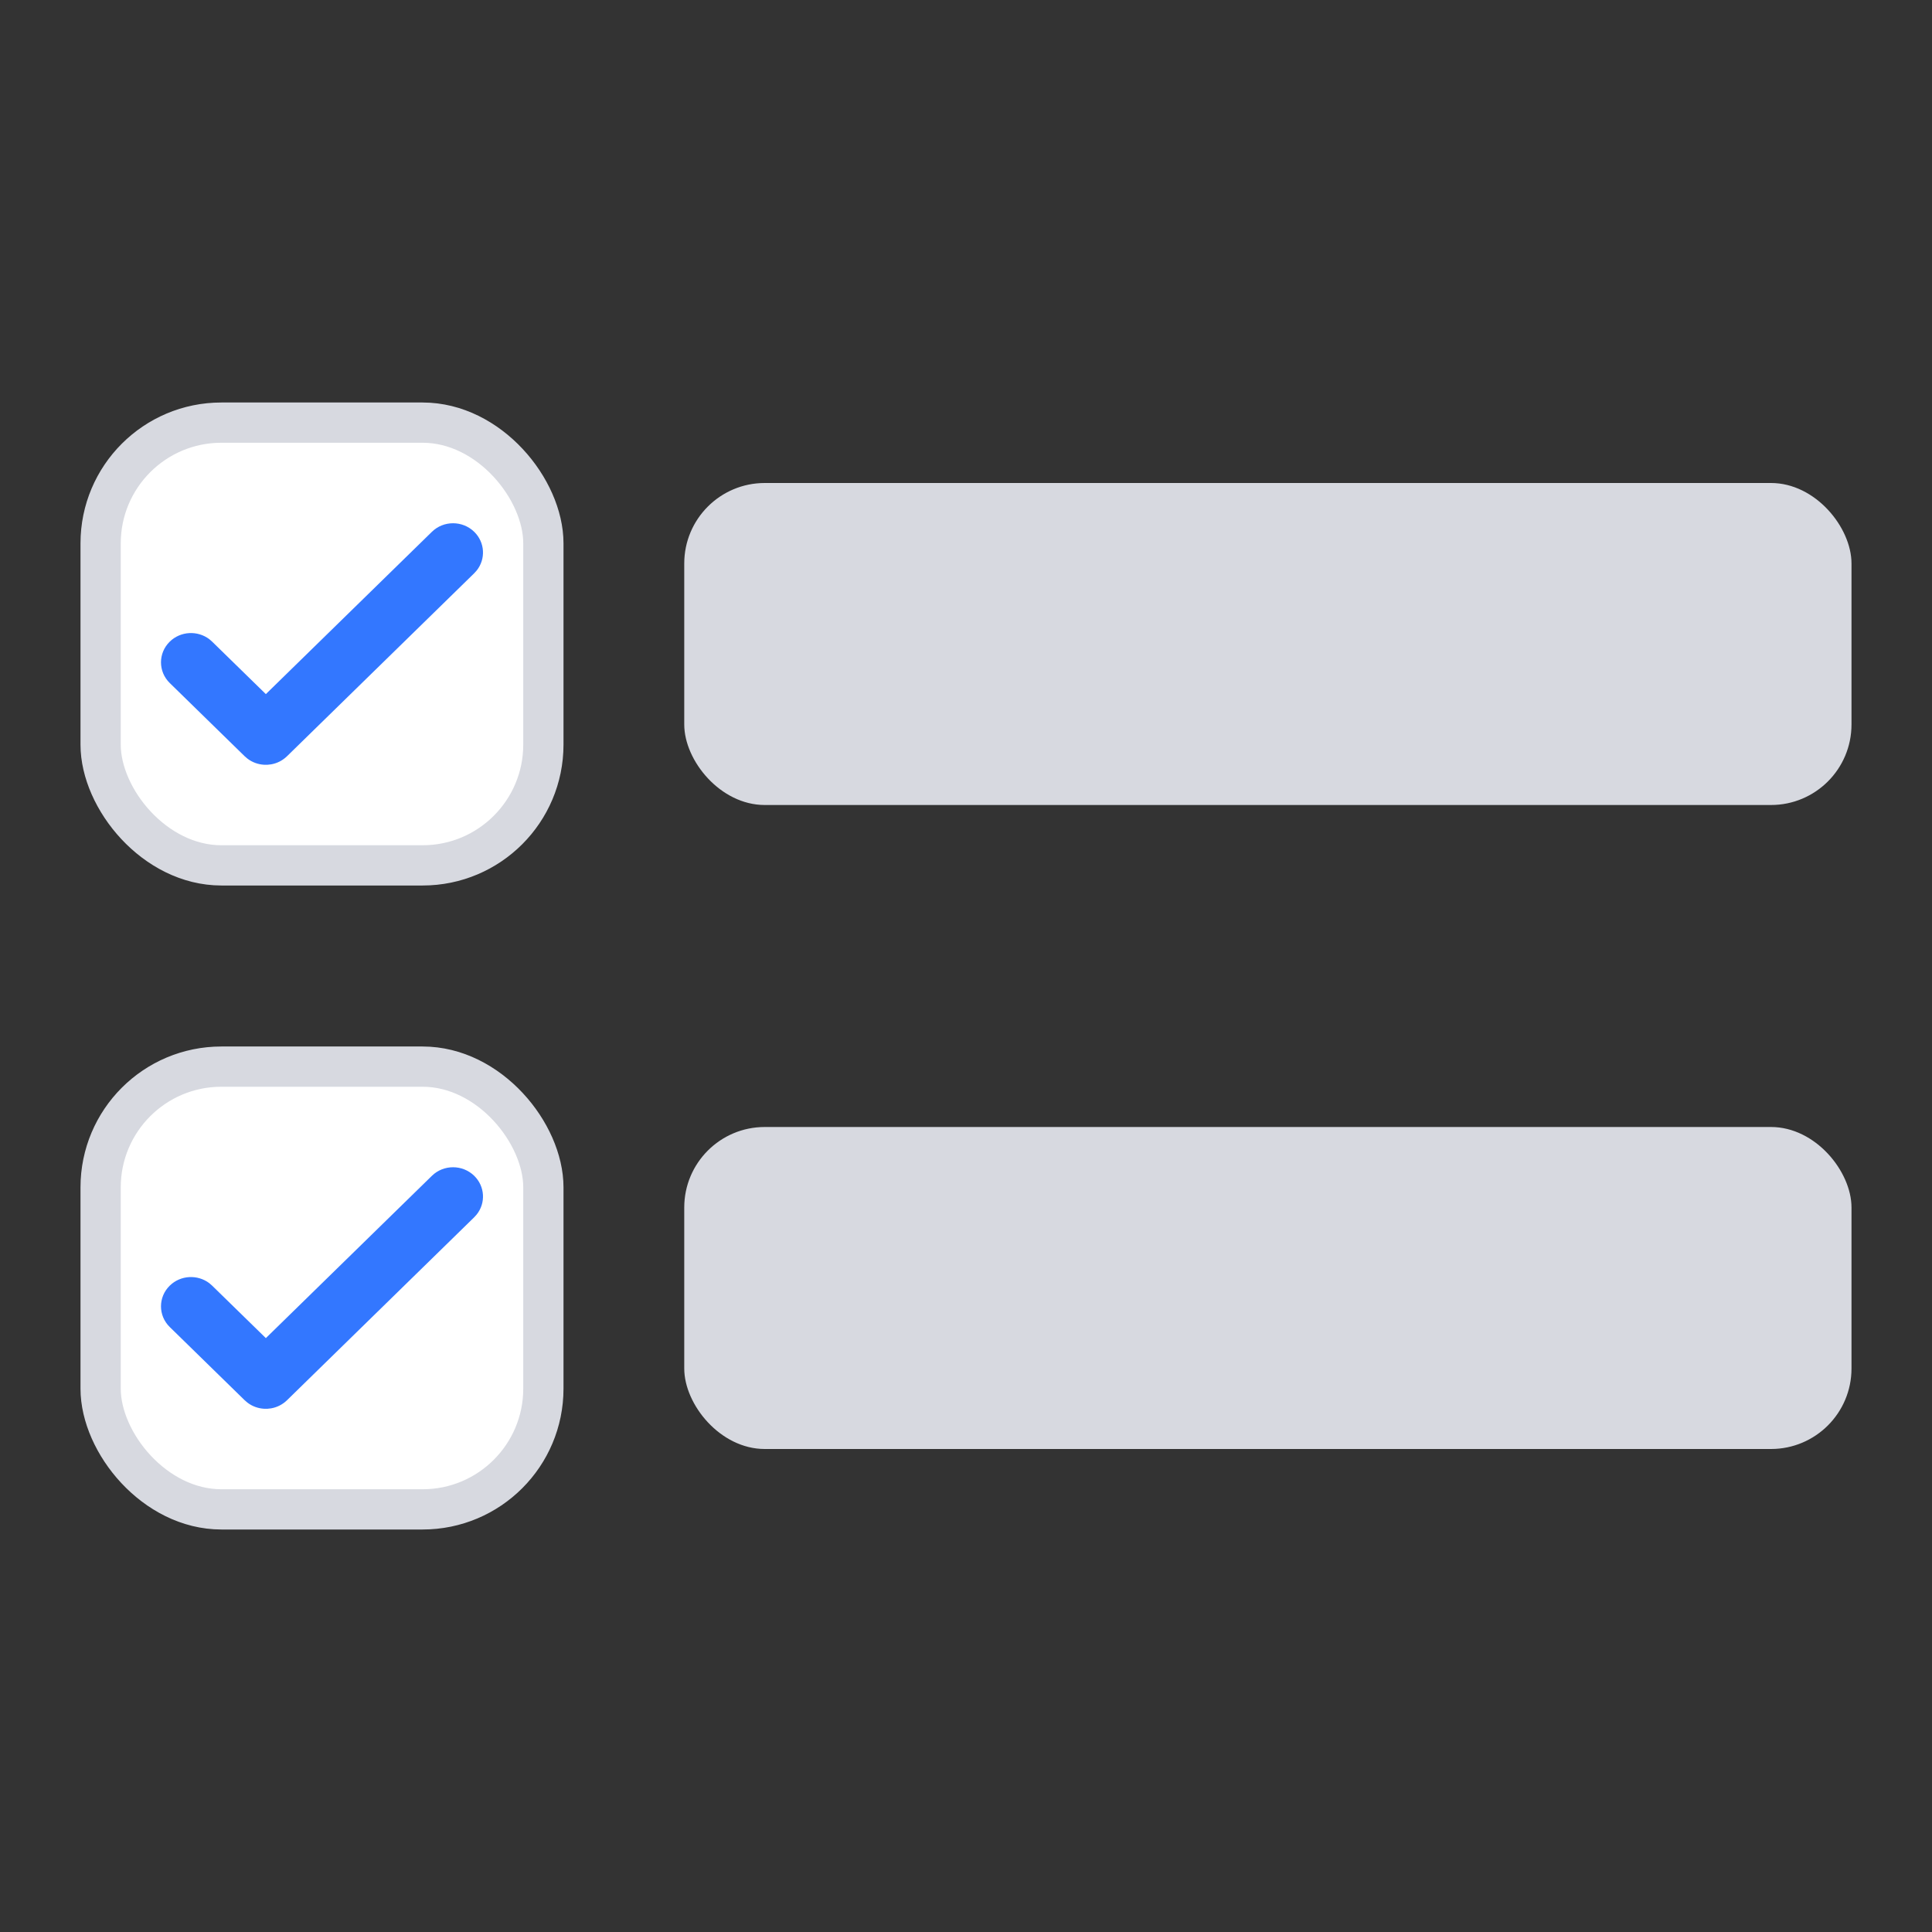
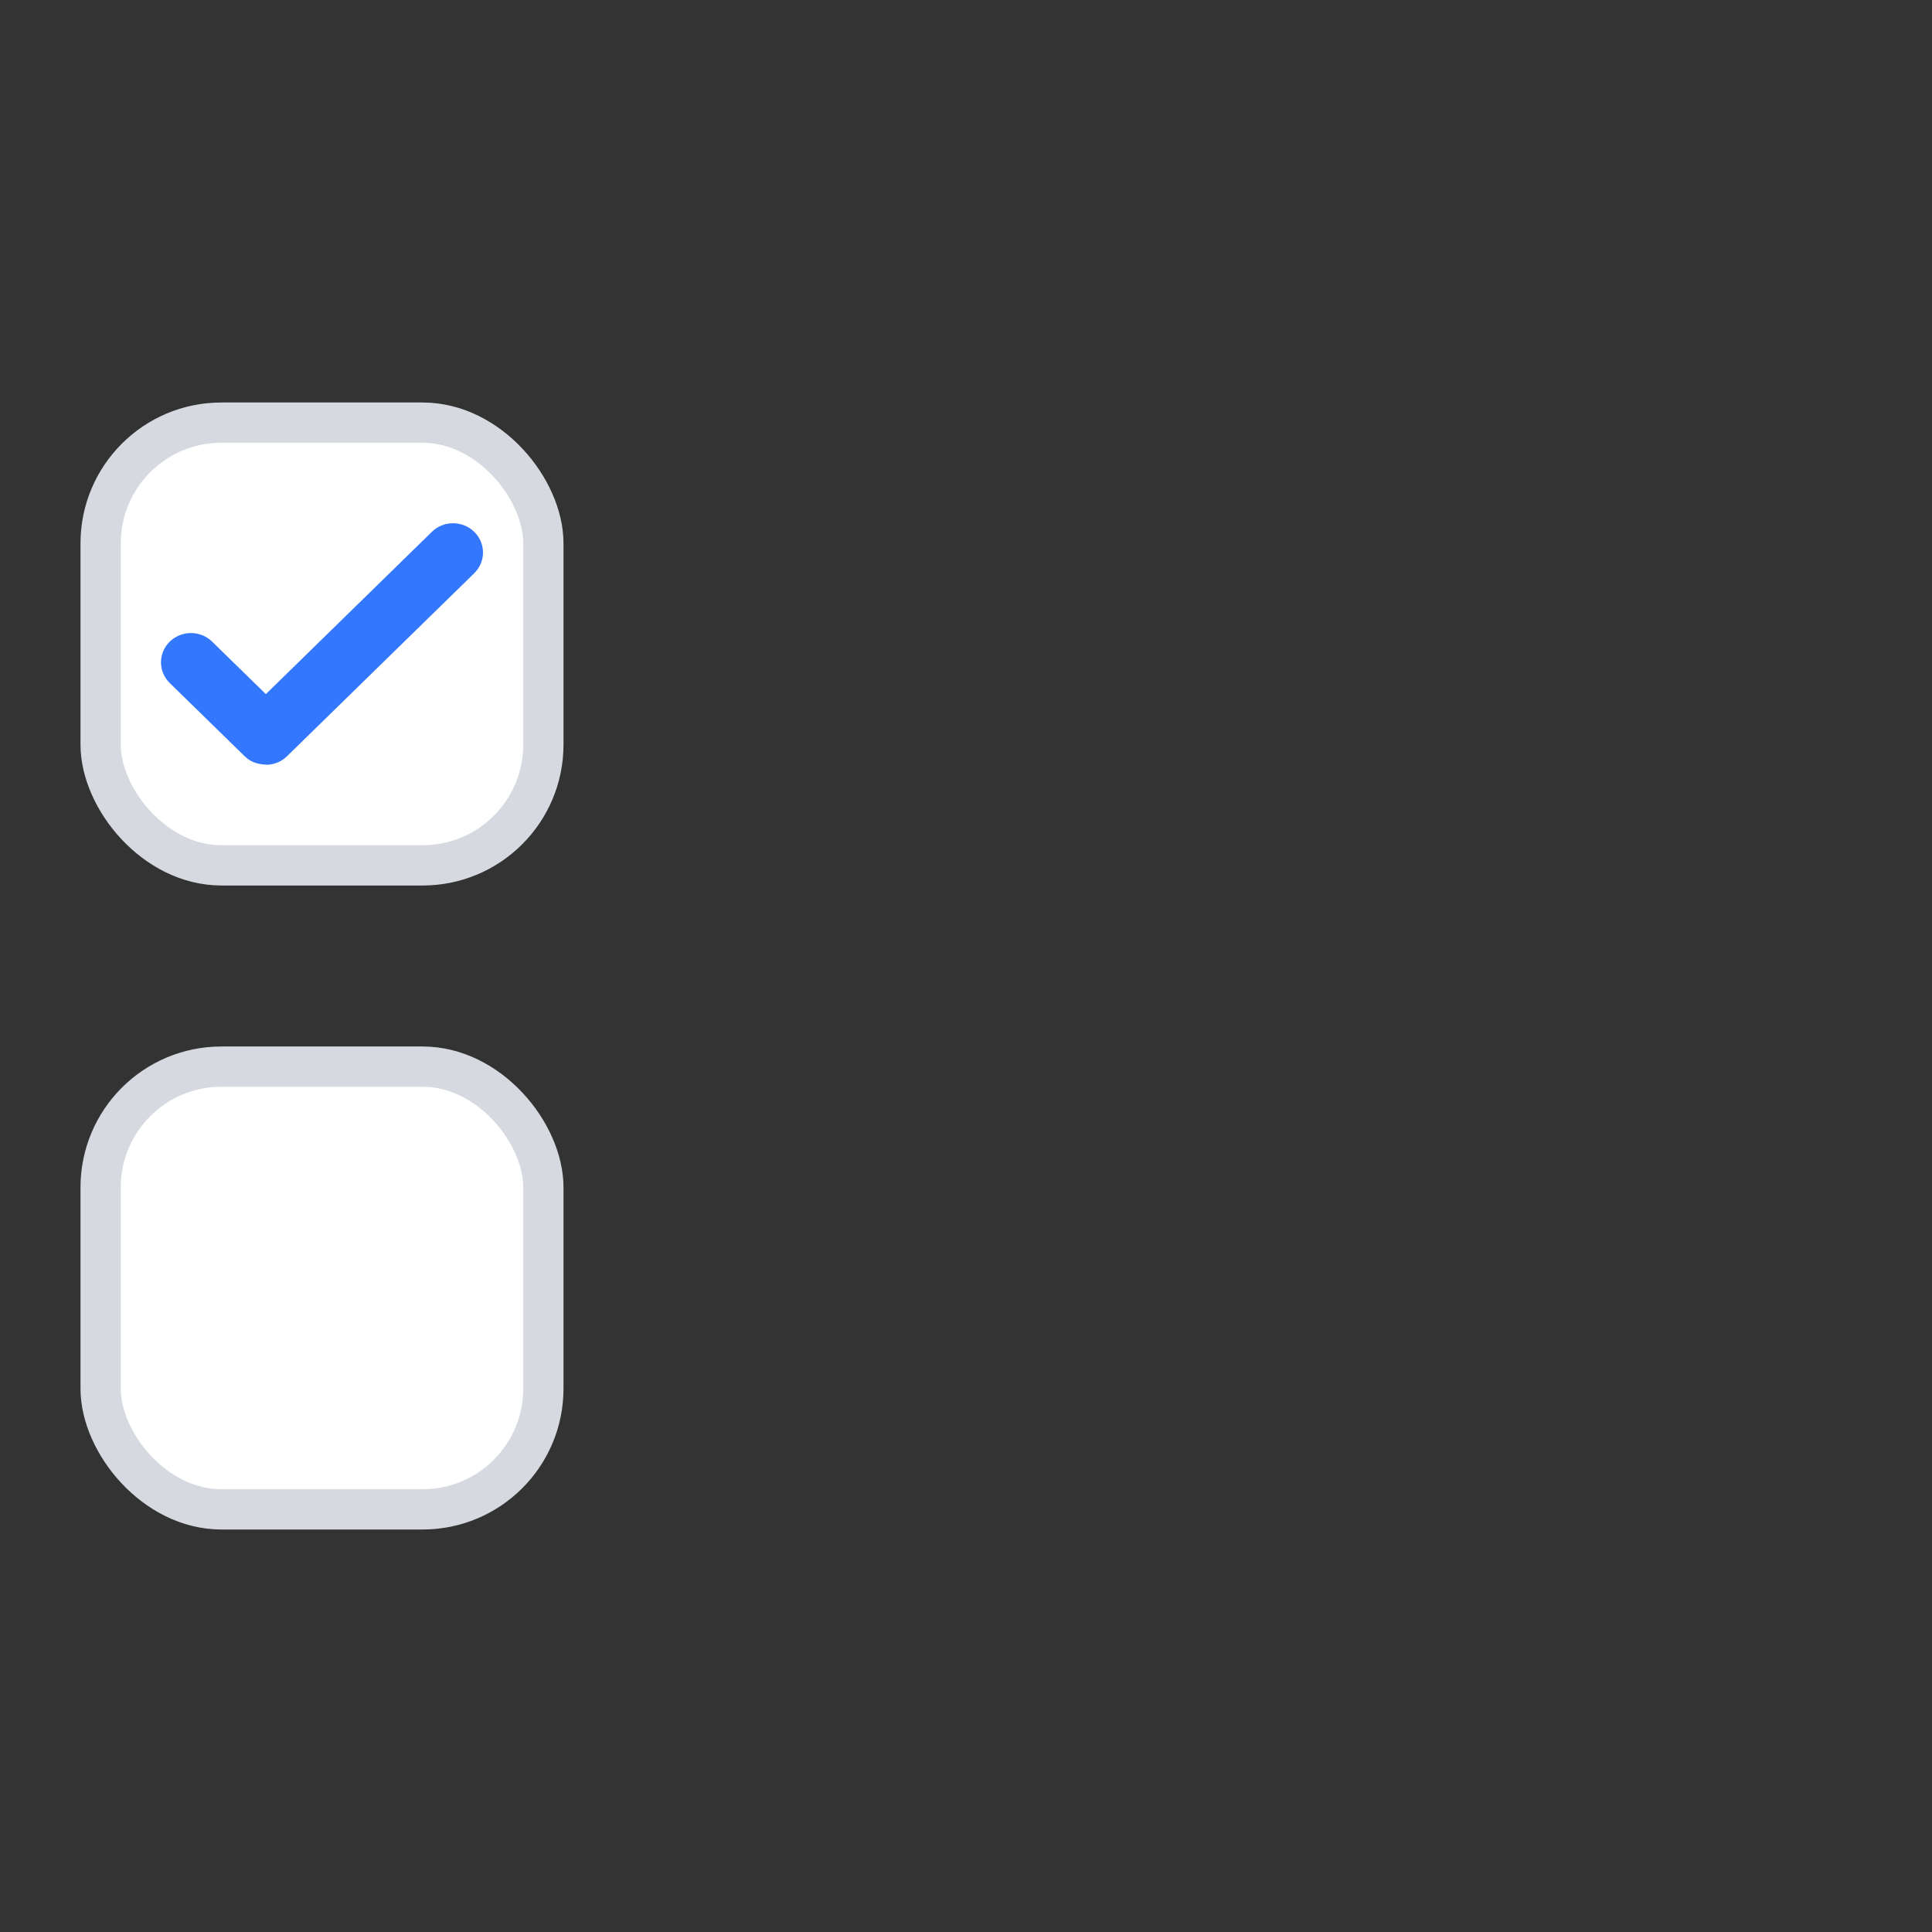
<svg xmlns="http://www.w3.org/2000/svg" width="48px" height="48px" viewBox="0 0 48 48">
  <rect x="0" y="0" width="48" height="48" fill="#333333" stroke="none" />
  <g stroke="none" stroke-width="1" fill="none" fill-rule="evenodd">
    <g transform="translate(2, 26)">
      <g>
        <rect stroke="#D7D9E0" fill="#FFFFFF" x="0.5" y="0.5" width="11" height="11" rx="3" />
-         <path d="M9.782,3.213 C10.05,3.475 10.071,3.888 9.844,4.173 L9.782,4.242 L5.131,8.788 C5.019,8.897 4.881,8.965 4.736,8.99 L4.649,9 L4.561,9 C4.414,8.992 4.27,8.941 4.149,8.849 L4.078,8.788 L2.218,6.97 C1.927,6.686 1.927,6.225 2.218,5.941 C2.486,5.679 2.908,5.659 3.2,5.88 L3.27,5.941 L4.605,7.245 L8.73,3.213 C9.02,2.929 9.491,2.929 9.782,3.213 Z" fill="#3377FF" />
      </g>
-       <rect fill="#D7D9E0" x="15" y="2" width="29" height="8" rx="2" />
    </g>
    <g transform="translate(2, 10)">
      <g>
        <rect stroke="#D7D9E0" fill="#FFFFFF" x="0.5" y="0.5" width="11" height="11" rx="3" />
-         <path d="M9.782,3.213 C10.05,3.475 10.071,3.888 9.844,4.173 L9.782,4.242 L5.131,8.788 C5.019,8.897 4.881,8.965 4.736,8.99 L4.649,9 L4.561,9 C4.414,8.992 4.27,8.941 4.149,8.849 L4.078,8.788 L2.218,6.97 C1.927,6.686 1.927,6.225 2.218,5.941 C2.486,5.679 2.908,5.659 3.2,5.88 L3.27,5.941 L4.605,7.245 L8.73,3.213 C9.02,2.929 9.491,2.929 9.782,3.213 Z" fill="#3377FF" />
+         <path d="M9.782,3.213 C10.05,3.475 10.071,3.888 9.844,4.173 L9.782,4.242 L5.131,8.788 C5.019,8.897 4.881,8.965 4.736,8.99 L4.649,9 C4.414,8.992 4.27,8.941 4.149,8.849 L4.078,8.788 L2.218,6.97 C1.927,6.686 1.927,6.225 2.218,5.941 C2.486,5.679 2.908,5.659 3.2,5.88 L3.27,5.941 L4.605,7.245 L8.73,3.213 C9.02,2.929 9.491,2.929 9.782,3.213 Z" fill="#3377FF" />
      </g>
-       <rect fill="#D7D9E0" x="15" y="2" width="29" height="8" rx="2" />
    </g>
  </g>
</svg>